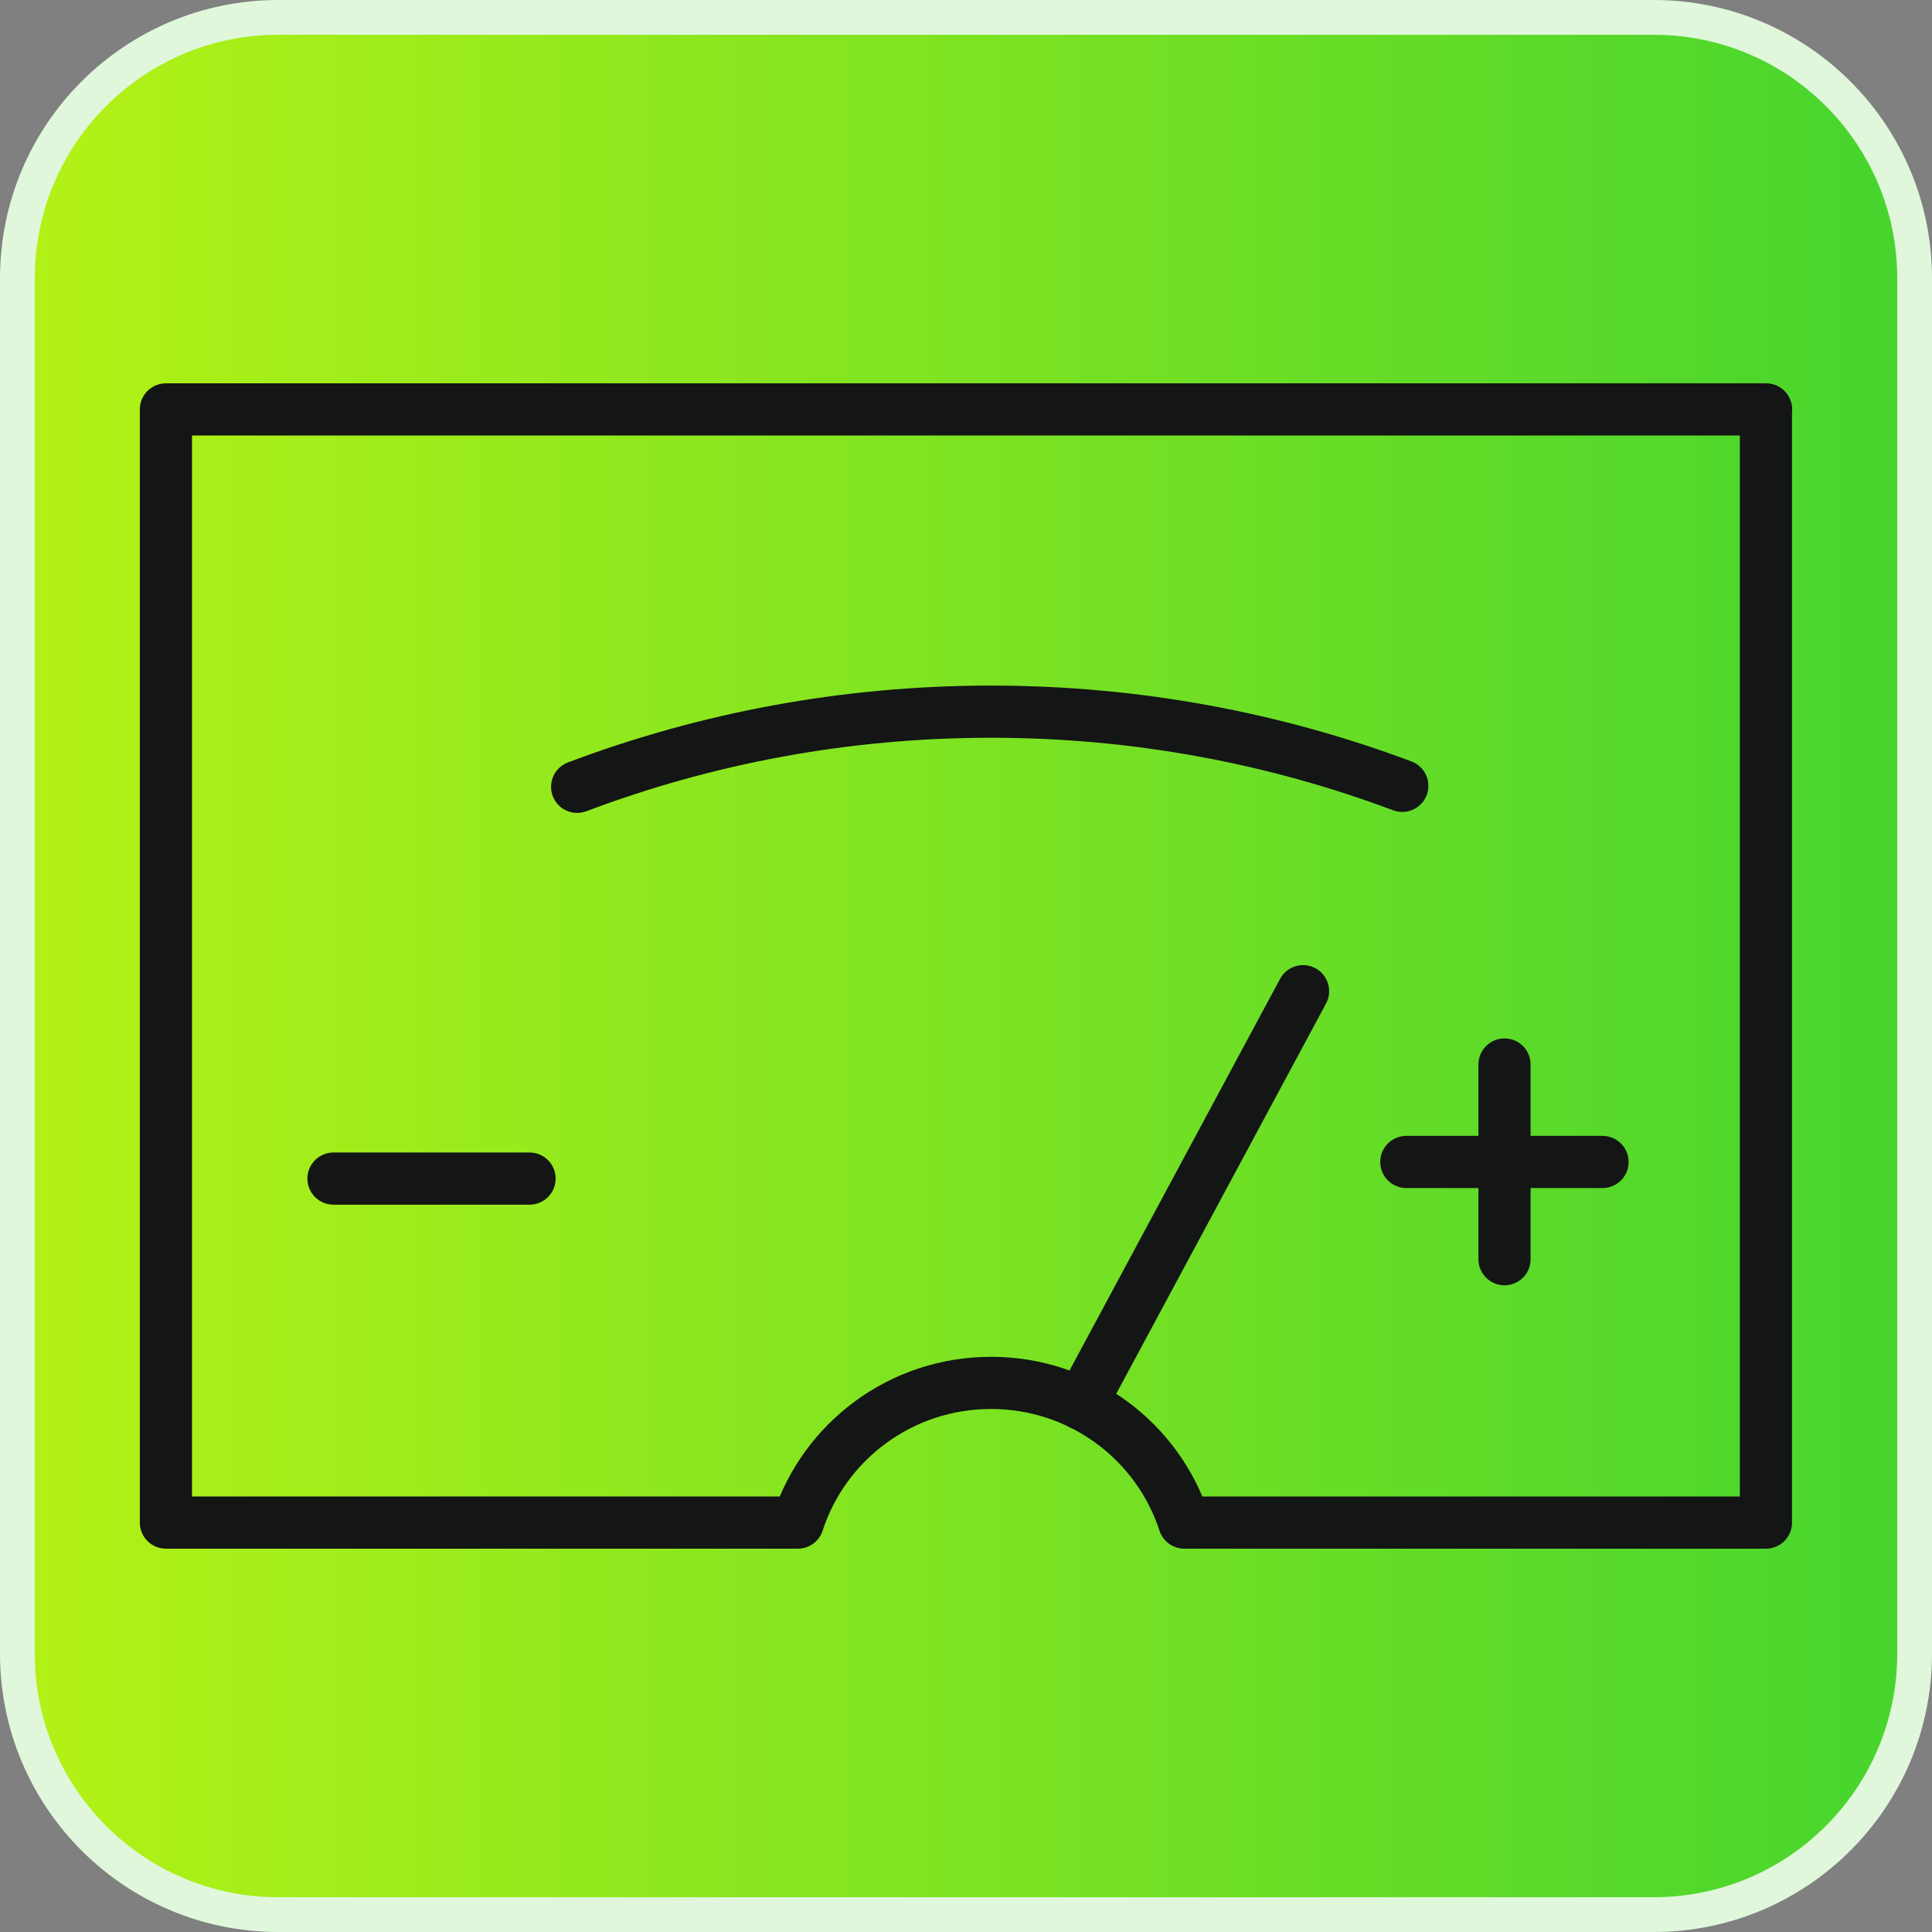
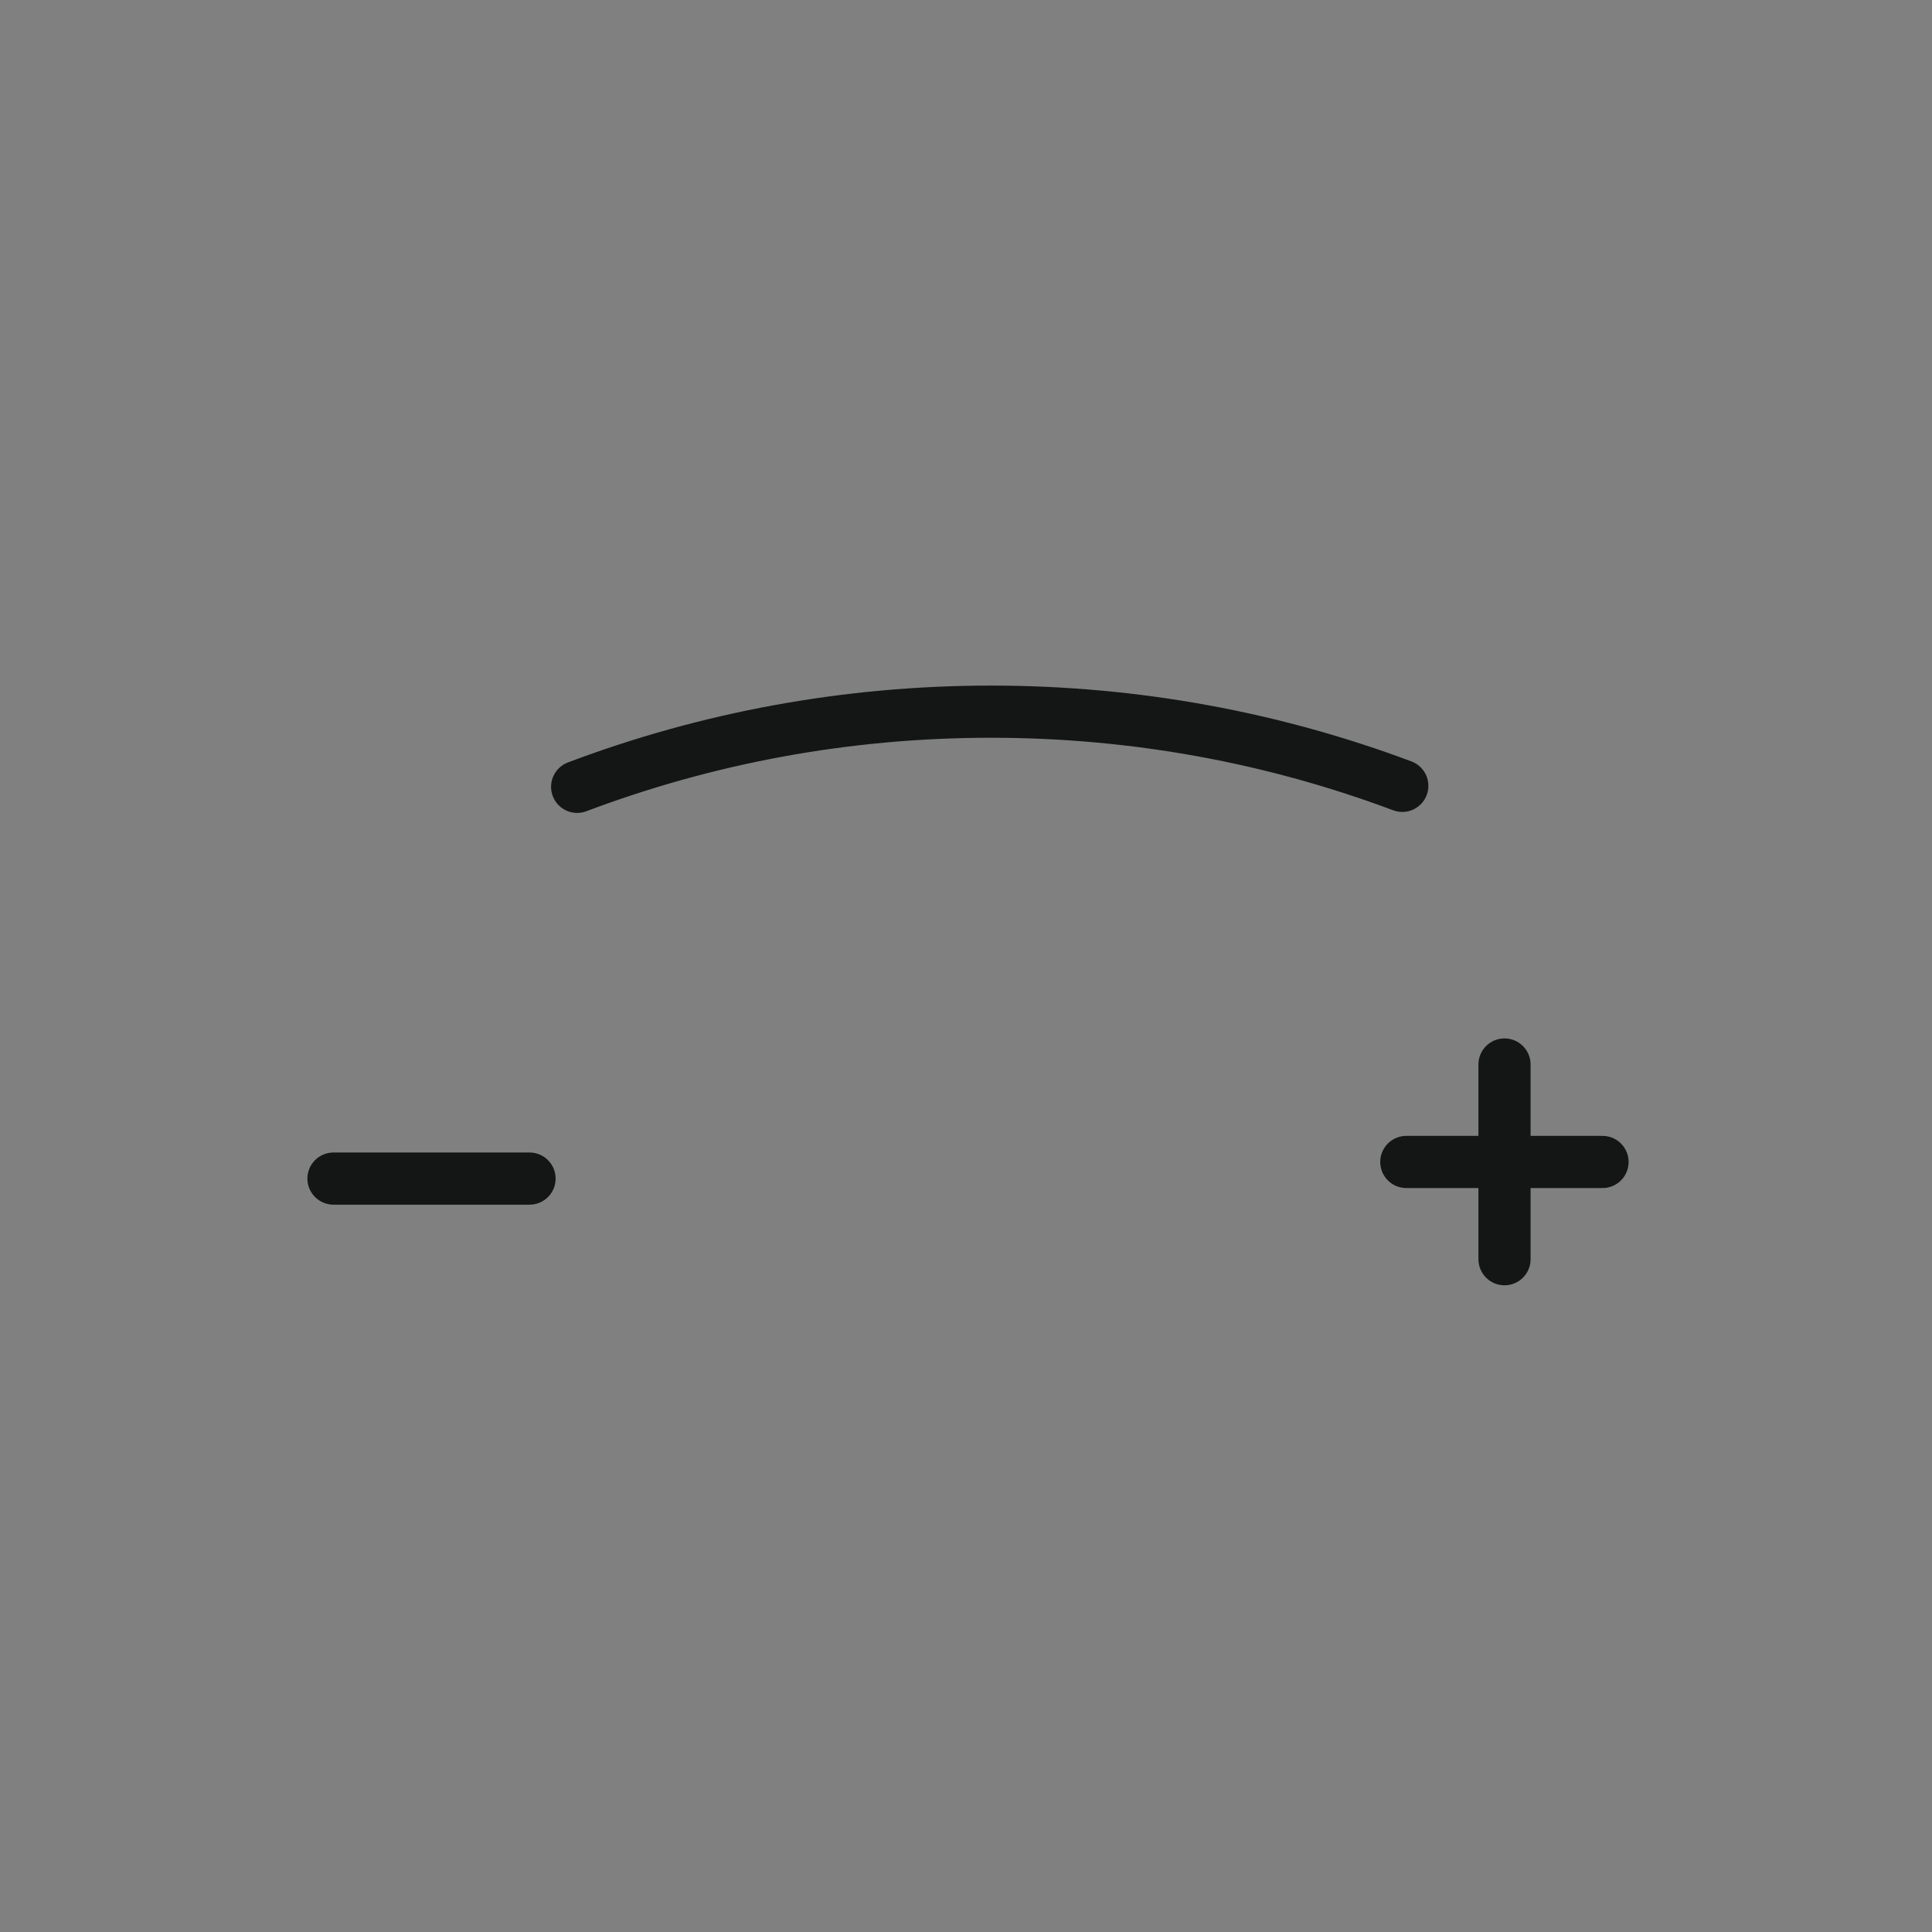
<svg xmlns="http://www.w3.org/2000/svg" width="56" height="56" viewBox="0 0 56 56" fill="none">
  <rect x="0" y="0" width="56" height="56" fill="#808080" stroke="none" />
-   <path d="M8.066 0.504H47.934C52.11 0.504 55.496 3.89 55.496 8.066V47.934C55.496 52.11 52.11 55.496 47.934 55.496H8.066C3.89 55.496 0.504 52.11 0.504 47.934V8.066C0.504 3.89 3.89 0.504 8.066 0.504Z" fill="url(#paint0_linear_96_7738)" />
-   <path d="M8.066 0.504H47.934C52.11 0.504 55.496 3.89 55.496 8.066V47.934C55.496 52.11 52.11 55.496 47.934 55.496H8.066C3.89 55.496 0.504 52.11 0.504 47.934V8.066C0.504 3.89 3.89 0.504 8.066 0.504Z" stroke="#E0F7DB" stroke-width="1.008" />
-   <path d="M51.186 11.867V44.133H34.327C33.564 41.785 31.349 40.084 28.726 40.084C26.103 40.084 23.888 41.785 23.126 44.133H4.809V11.867H51.191H51.186Z" stroke="#141515" stroke-width="1.512" stroke-linecap="round" stroke-linejoin="round" />
  <path d="M40.646 22.778C36.94 21.39 32.923 20.628 28.726 20.628C24.5 20.628 20.459 21.399 16.729 22.807" stroke="#141515" stroke-width="1.512" stroke-linecap="round" stroke-linejoin="round" />
-   <path d="M37.77 28.73L31.339 40.692" stroke="#141515" stroke-width="1.512" stroke-linecap="round" stroke-linejoin="round" />
  <path d="M9.666 34.162H15.349" stroke="#141515" stroke-width="1.512" stroke-linecap="round" stroke-linejoin="round" />
  <path d="M40.763 33.68H46.45" stroke="#141515" stroke-width="1.512" stroke-linecap="round" stroke-linejoin="round" />
  <path d="M43.609 36.499V30.855" stroke="#141515" stroke-width="1.512" stroke-linecap="round" stroke-linejoin="round" />
  <defs>
    <linearGradient id="paint0_linear_96_7738" x1="0" y1="0" x2="56" y2="-5.83748e-09" gradientUnits="userSpaceOnUse">
      <stop stop-color="#B5F216" />
      <stop offset="1" stop-color="#45D42E" />
    </linearGradient>
  </defs>
</svg>